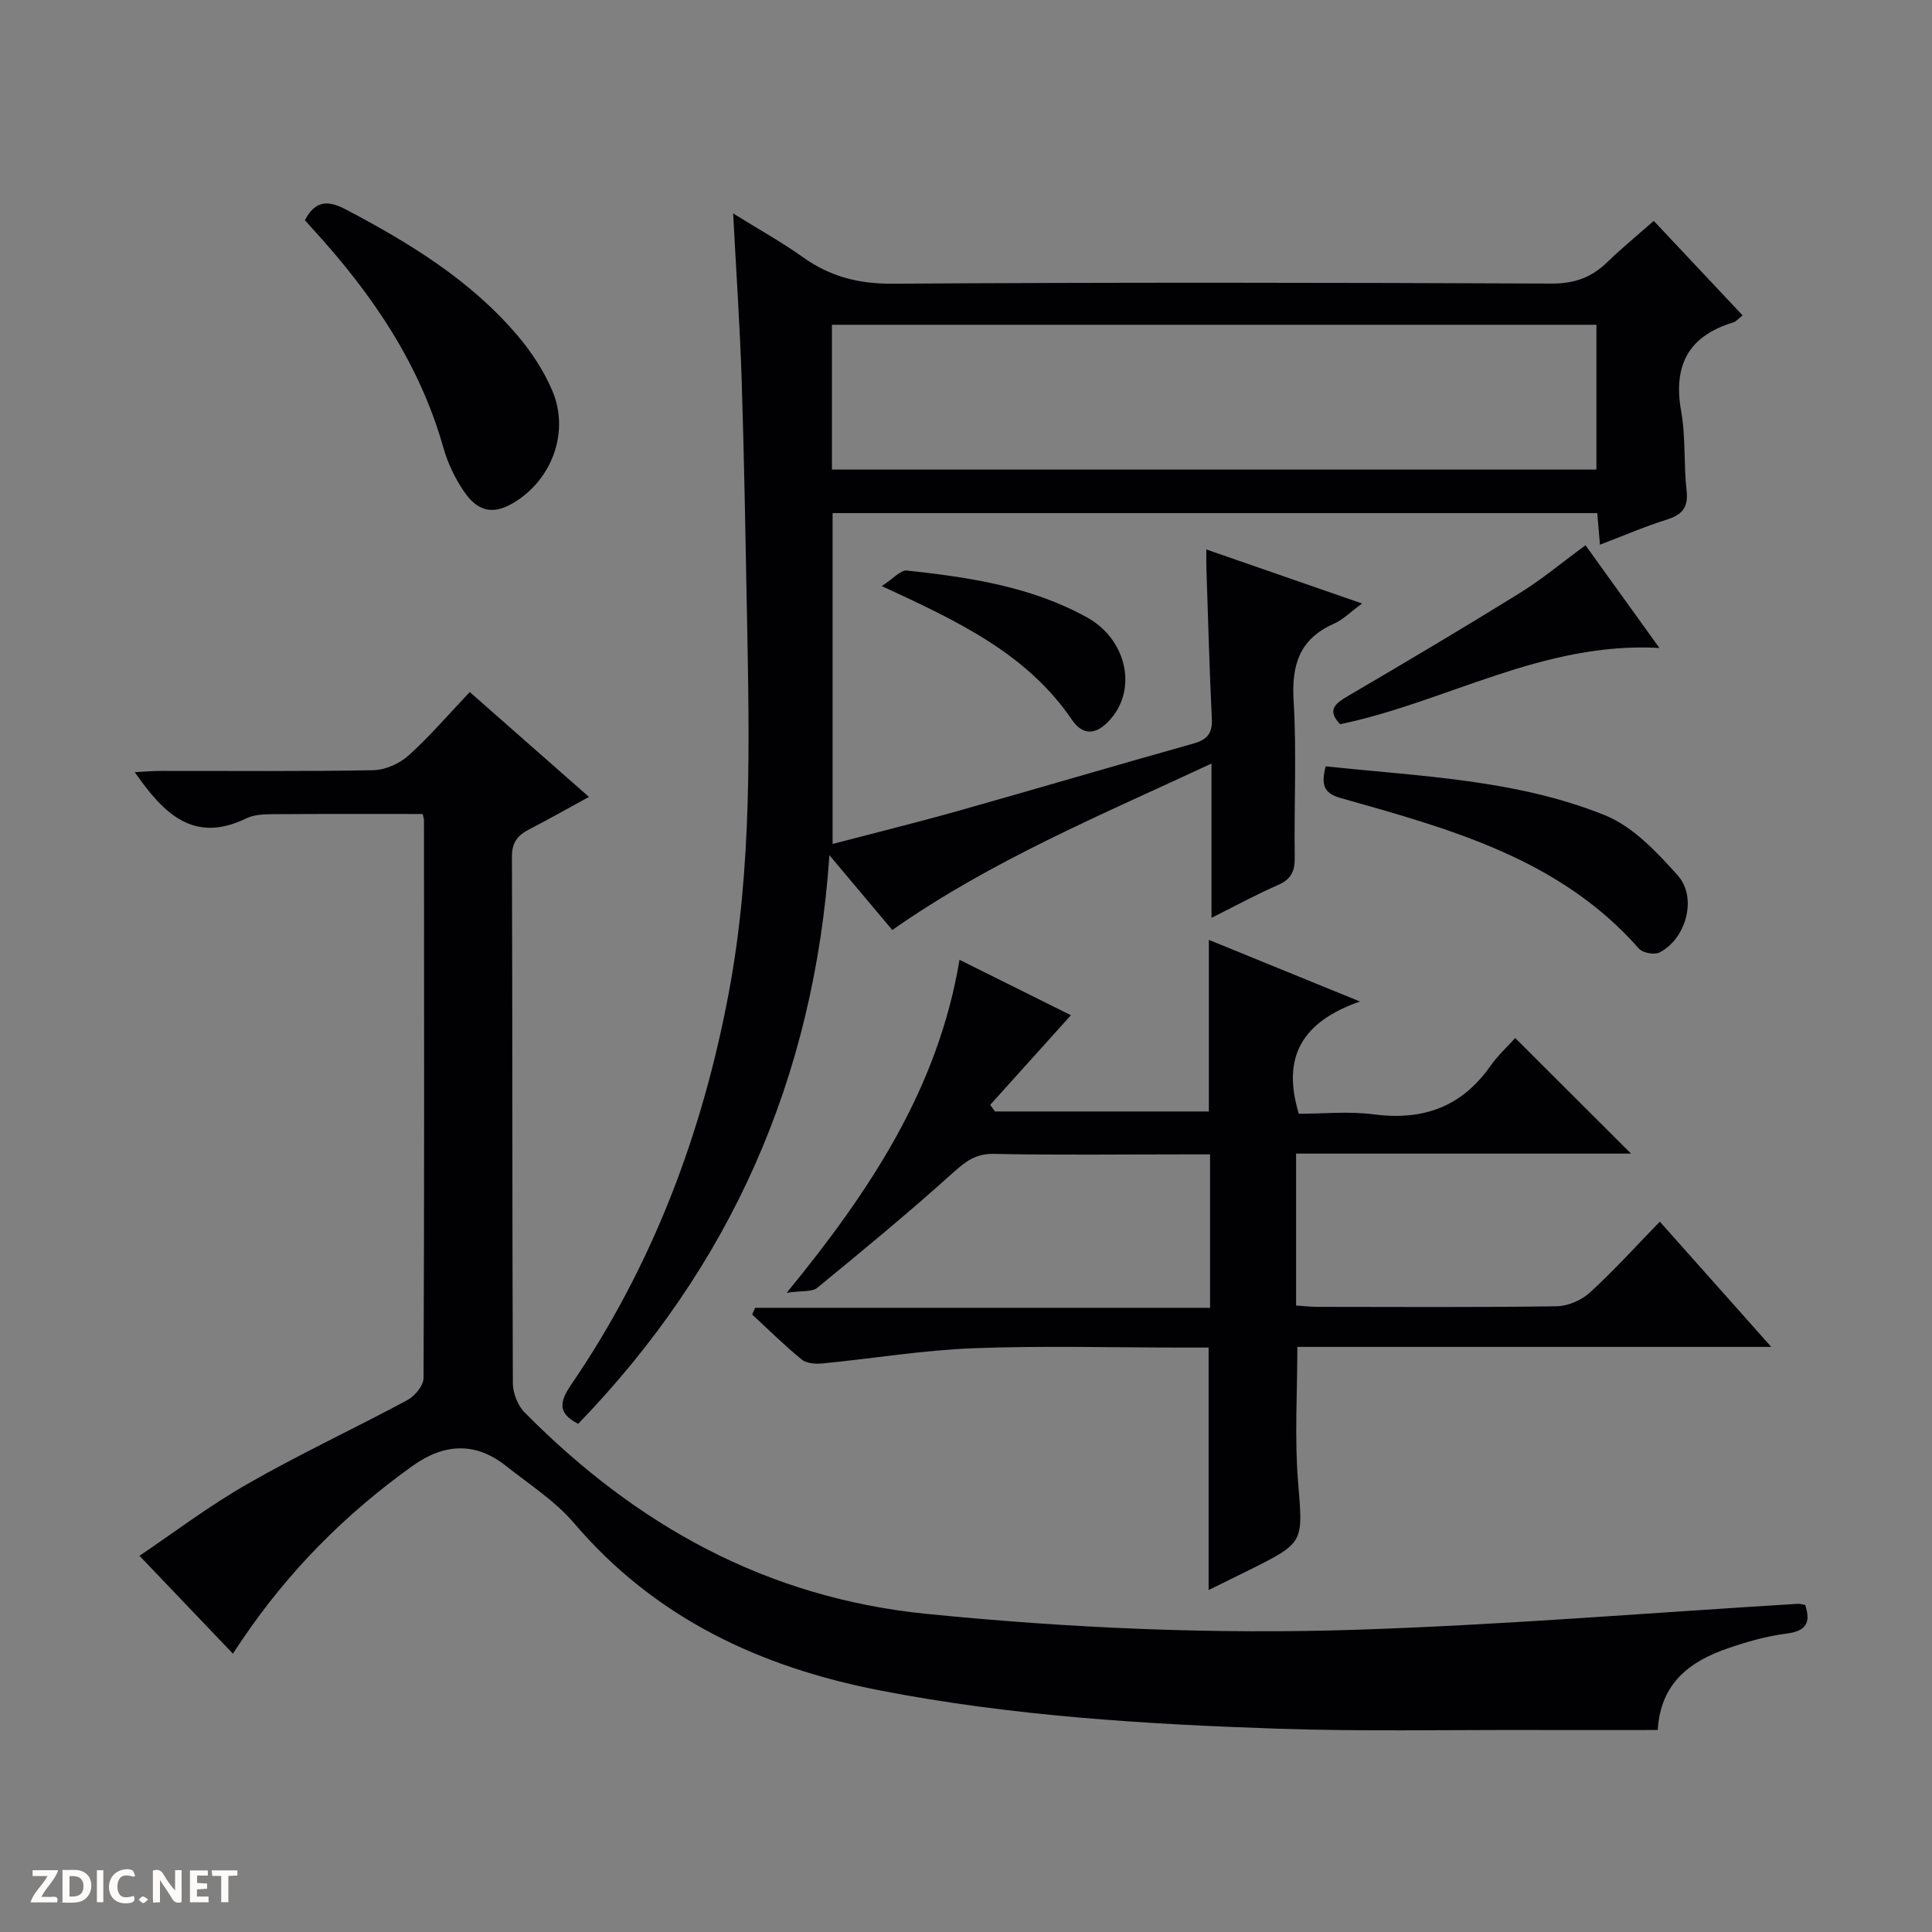
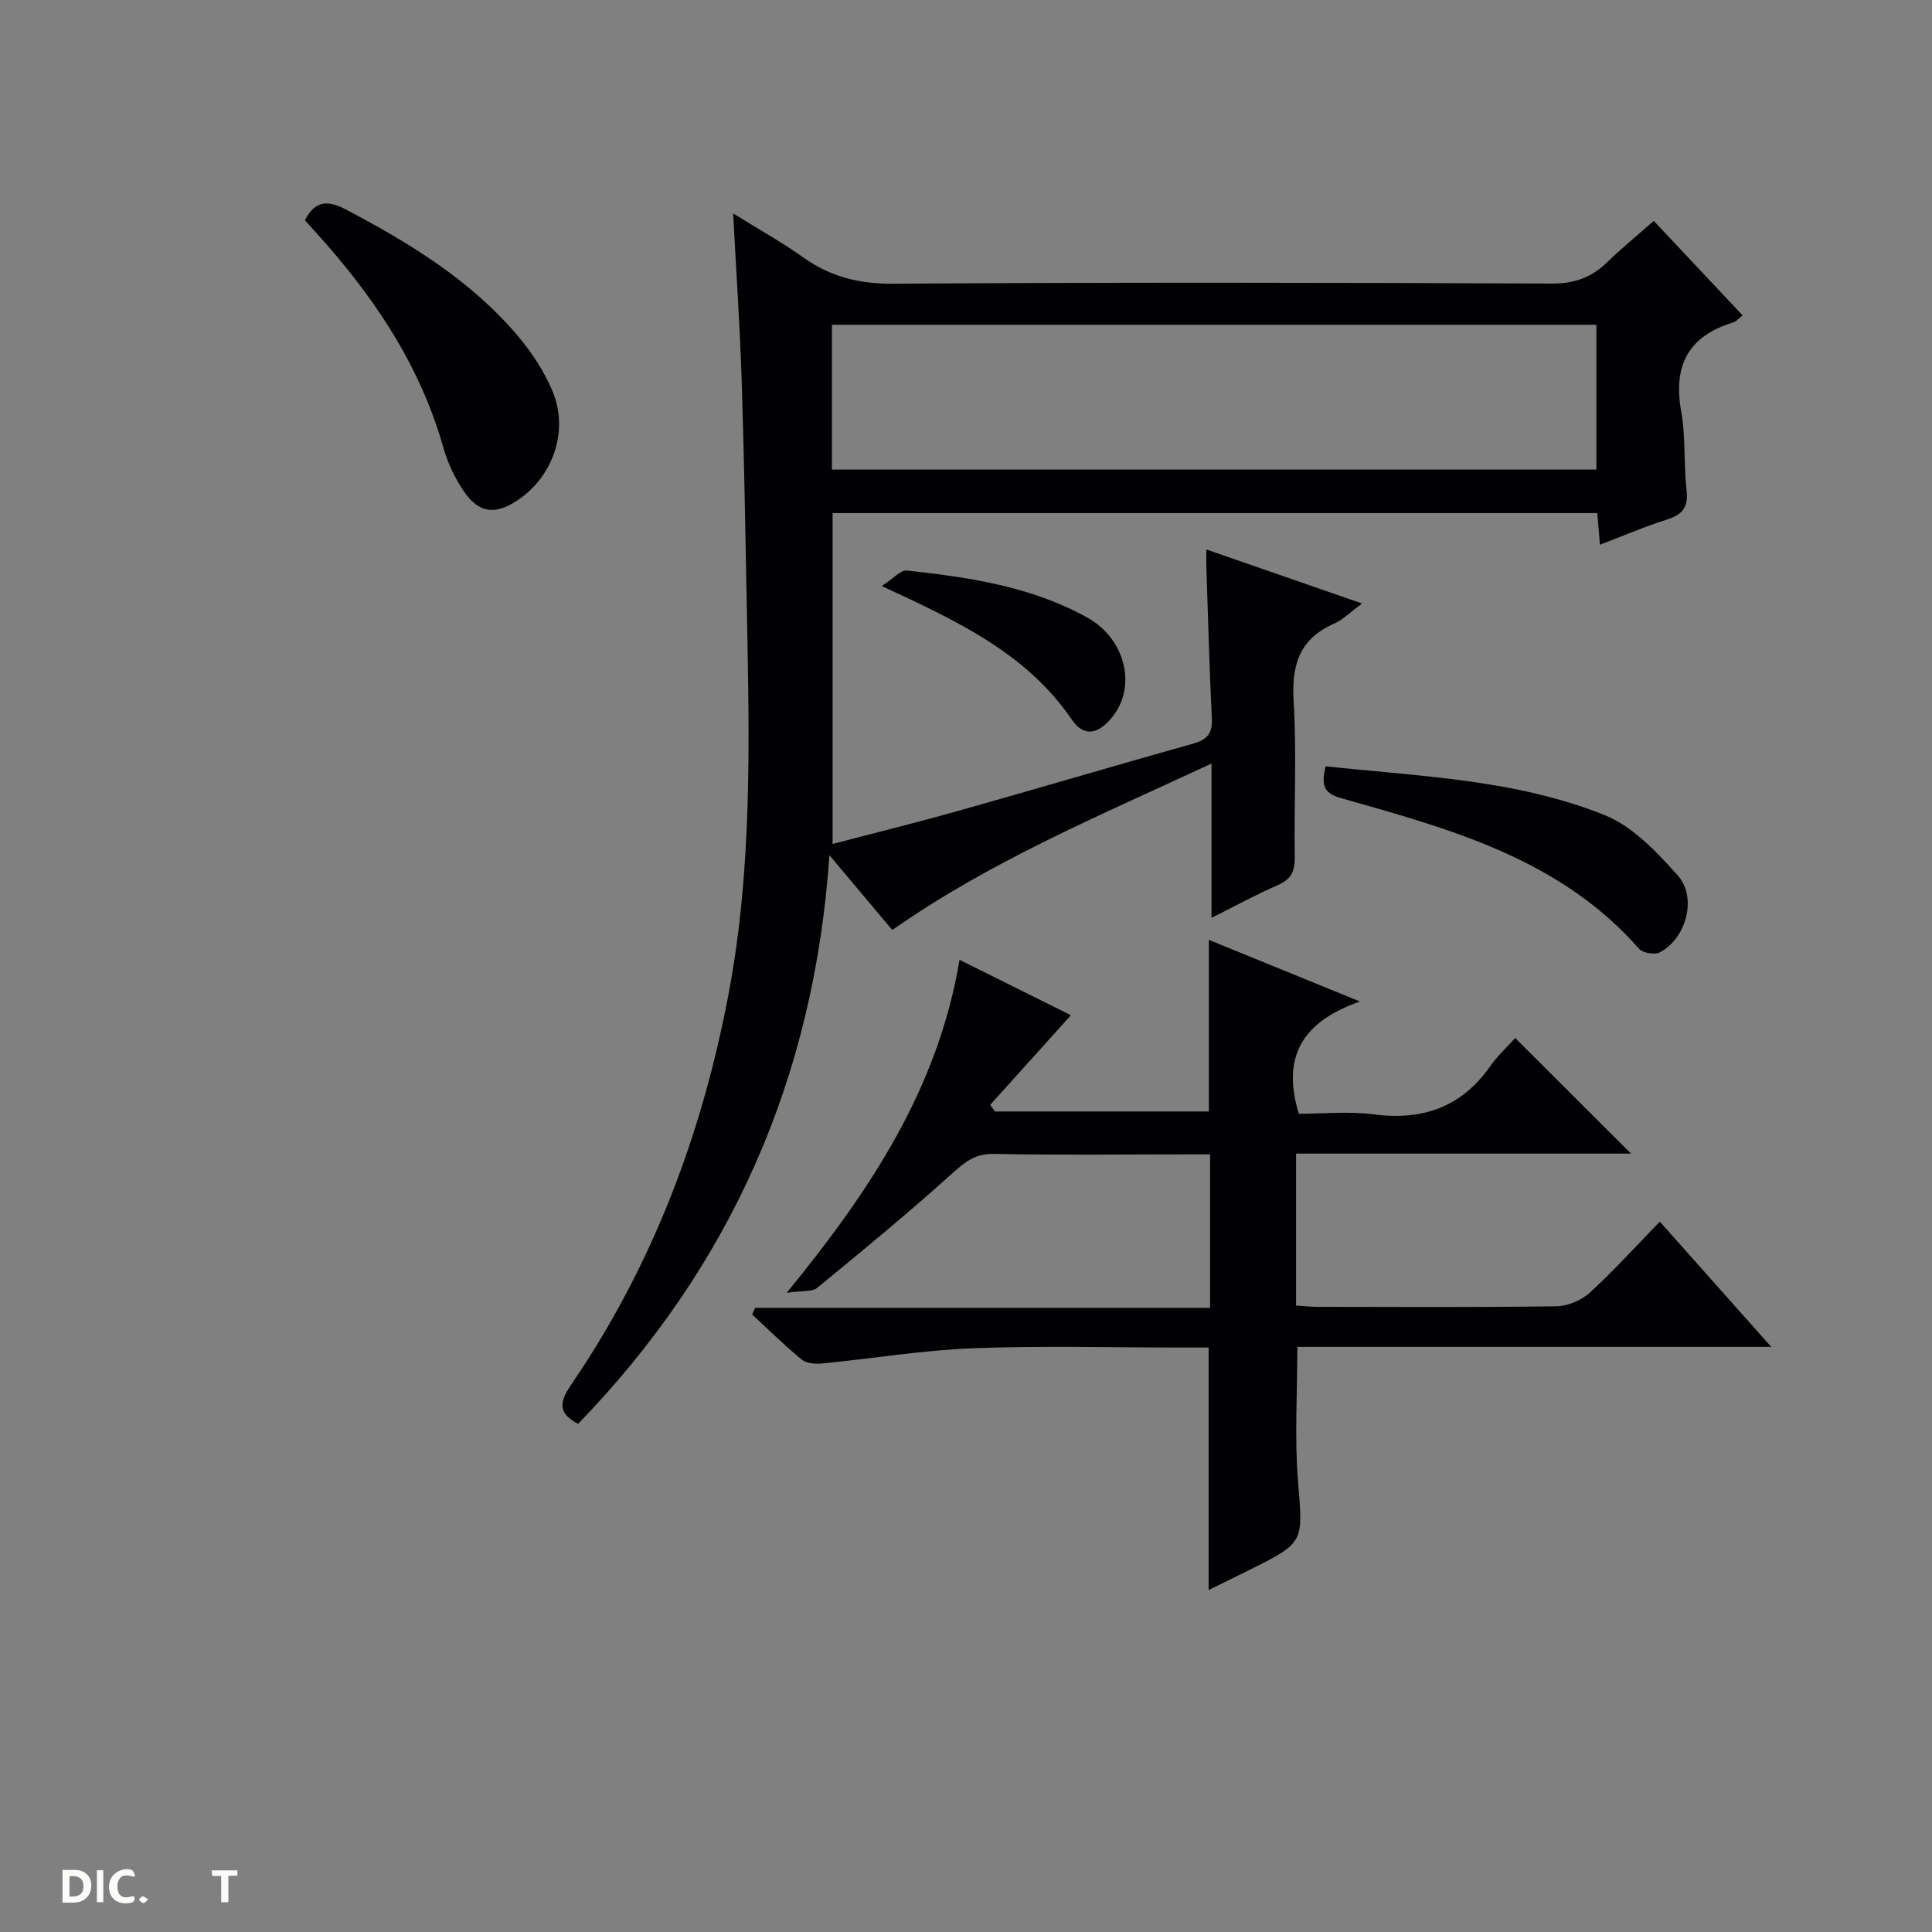
<svg xmlns="http://www.w3.org/2000/svg" enable-background="new 0 0 400 400" viewBox="0 0 400 400">
  <rect x="0" y="0" width="400" height="400" fill="#808080" stroke="none" />
  <g fill="#fcfbfa">
-     <path d="m37.59 393.81c-.92.31-1.52.05-2-.78-.7-1.2-1.52-2.34-2.47-3.78v4.59c-.55.03-.95.05-1.41.07-.03-.37-.06-.64-.06-.91 0-1.91 0-3.81 0-5.7 1.13-.41 1.77-.03 2.29.91.62 1.11 1.38 2.14 2.31 3.19v-4.2h1.35v6.61z" />
    <path d="m12.94 393.88v-6.75c1.9.19 3.93-.54 5.37 1.29.8 1.01.78 2.88.03 3.97-1.37 1.97-3.4 1.51-6.4 1.49m2.45-1.22c2.04.12 2.92-.58 2.89-2.21-.03-1.51-.98-2.19-2.89-2z" />
-     <path d="m11.81 393.87h-5.49c.68-2.18 2.47-3.48 3.51-5.45h-3.08v-1.21h5.29c-.71 2.13-2.44 3.48-3.47 5.51.86 0 1.63.04 2.39-.01.79-.05 1.14.21.85 1.16" />
-     <path d="m39.33 393.86v-6.61h3.7v1.07h-2.22v1.52c.68.04 1.34.09 2.07.13v1.07c-.72.05-1.38.09-2.1.14v1.48h2.4v1.19h-3.85z" />
    <path d="m27.71 388.56c-1.15-.3-2.46-.61-3.1.64-.37.73-.41 1.93-.06 2.67.63 1.35 1.99.93 3.17.68.35.94-.01 1.32-.93 1.46-1.62.25-3.05-.27-3.76-1.48-.73-1.24-.6-3.03.31-4.17.88-1.11 2.71-1.7 4-1.16.32.13.44.74.65 1.12-.1.08-.19.16-.28.24" />
    <path d="m49.15 387.24v1.07c-.59.02-1.17.05-1.87.08v5.44h-1.48v-5.44h-1.85c-.05-.4-.08-.73-.13-1.15z" />
    <path d="m20.06 387.21h1.33v6.62h-1.33z" />
    <path d="m30.68 393.25c-.39.38-.8.79-1.05.76-.32-.05-.6-.45-.9-.7.26-.24.51-.64.8-.67.29-.04.62.3 1.15.61" />
  </g>
  <path d="m249.76 113.76c10.74 3.73 20.98 7.28 32.24 11.19-2.46 1.81-3.97 3.37-5.82 4.18-7.13 3.15-8.8 8.52-8.35 15.97.65 10.79.07 21.65.23 32.48.04 2.9-.82 4.51-3.52 5.68-4.38 1.9-8.59 4.21-13.71 6.77 0-10.86 0-20.87 0-31.95-22.99 10.73-45.53 20.05-66.09 34.47-4.01-4.77-8.12-9.67-13.02-15.49-3.15 46.32-20.54 85.2-52.02 117.73-4.23-2.18-3.93-4.48-1.41-8.16 16.85-24.66 27.15-51.98 32.63-81.26 4.81-25.72 4.23-51.68 3.74-77.64-.31-16.31-.58-32.62-1.1-48.92-.36-11.12-1.12-22.22-1.77-34.62 5.36 3.33 10.07 5.94 14.43 9.05 5.62 4.01 11.52 5.54 18.56 5.5 45.49-.3 90.99-.23 136.48-.03 4.74.02 8.27-1.28 11.53-4.45 2.97-2.89 6.2-5.52 9.6-8.53 6.15 6.54 12.15 12.92 18.4 19.57-.79.6-1.32 1.27-1.99 1.47-9.28 2.83-12.43 8.93-10.73 18.4.96 5.36.5 10.96 1.12 16.41.41 3.57-.99 5.03-4.19 6.03-4.56 1.43-8.97 3.35-13.75 5.17-.2-2.45-.37-4.39-.55-6.55-52.75 0-105.36 0-158.32 0v68.5c8.7-2.28 17.31-4.4 25.84-6.8 16.29-4.59 32.52-9.4 48.81-13.97 2.88-.81 4.02-2.09 3.87-5.16-.51-10.3-.77-20.62-1.12-30.93-.05-1.12-.02-2.26-.02-4.11zm-77.52-16.54h158.28c0-10.26 0-20.15 0-29.98-52.95 0-105.49 0-158.28 0z" fill="#010104" />
-   <path d="m48.23 342.38c-6.38-6.68-12.55-13.15-19.35-20.27 6.82-4.59 14.31-10.28 22.41-14.91 10.8-6.18 22.12-11.45 33.09-17.35 1.52-.82 3.3-2.98 3.31-4.53.17-38.5.12-76.99.09-115.49 0-.32-.13-.64-.27-1.3-10.32 0-20.71-.04-31.1.04-1.81.01-3.82.09-5.39.85-10.89 5.31-17.12-.92-23.12-9.55 2.01-.1 3.71-.26 5.42-.26 14.67-.02 29.33.13 44-.15 2.48-.05 5.42-1.38 7.29-3.06 4.42-4 8.33-8.57 12.65-13.12 8.42 7.41 16.23 14.29 24.67 21.71-4.54 2.48-8.39 4.67-12.33 6.7-2.39 1.23-3.62 2.66-3.61 5.69.13 36.33.04 72.66.19 108.99.01 2.06 1.02 4.64 2.46 6.09 23.05 23.28 49.98 38.37 83.33 41.69 29.72 2.96 59.45 4.25 89.21 3.26 30.39-1.01 60.72-3.52 91.08-5.36.46-.03.94.15 1.49.25 1.22 3.75.14 5.42-3.93 5.93-4.08.51-8.13 1.68-12.04 3.02-7.85 2.69-13.98 7.15-14.56 16.93-9.07 0-17.86.02-26.65 0-17.33-.04-34.68.31-51.99-.27-27.57-.93-55.09-2.63-82.28-7.9-24.9-4.83-46.65-14.96-63.46-34.67-3.93-4.61-9.28-8.03-14.1-11.85-6.35-5.04-12.83-4.61-19.25-.04-13.97 9.95-25.85 21.95-35.44 36.18-.64.91-1.24 1.85-1.82 2.75z" fill="#010104" />
  <path d="m313.71 214.91c8.34 8.33 16.08 16.05 23.98 23.93-22.92 0-45.97 0-69.35 0v31.46c1.5.09 2.96.27 4.43.27 16.5.02 33 .12 49.49-.12 2.34-.03 5.15-1.24 6.9-2.83 4.91-4.48 9.38-9.44 14.49-14.69 7.67 8.63 15 16.86 23.07 25.93-33.43 0-65.79 0-98.12 0 0 9.63-.59 18.77.14 27.81 1.02 12.66 1.44 12.63-9.96 18.32-2.79 1.39-5.59 2.75-8.55 4.21 0-16.93 0-33.3 0-50.2-1.71 0-3.49 0-5.27 0-14.5 0-29.01-.41-43.49.14-10.4.4-20.74 2.13-31.12 3.14-1.43.14-3.33.04-4.33-.78-3.59-2.92-6.89-6.2-10.29-9.34.2-.46.41-.92.61-1.39h94.19c0-10.84 0-20.92 0-31.77-1.76 0-3.51 0-5.26 0-13.16 0-26.33.17-39.49-.1-3.76-.08-5.86 1.55-8.47 3.9-9.12 8.22-18.61 16.04-28.11 23.83-1.08.88-3.14.56-6.32 1.03 17.32-21.17 31.32-42.3 35.78-68.94 7.87 3.91 15.78 7.85 23.06 11.47-5.65 6.27-11.18 12.42-16.71 18.56.33.46.67.92 1 1.37h44.27c0-11.82 0-23.37 0-35.53 9.93 4.05 19.66 8.02 31.28 12.76-12.02 4.21-16.23 11.51-12.65 23.25 4.73 0 10.21-.57 15.52.12 10.15 1.32 18.16-1.51 24.12-9.99 1.51-2.17 3.52-3.99 5.16-5.82z" fill="#010104" />
  <path d="m63.13 45.6c2.12-4.13 4.78-4.19 8.58-2.18 13.18 6.95 25.79 14.65 35.53 26.16 2.85 3.38 5.39 7.25 7.11 11.31 3.5 8.25.2 17.77-7.23 22.71-4.6 3.06-8 2.67-11.09-1.89-1.83-2.7-3.32-5.81-4.21-8.94-4.9-17.42-14.75-31.84-26.75-45.01-.66-.74-1.32-1.48-1.94-2.16z" fill="#010104" />
  <path d="m274.46 158.66c19.69 2.1 39.46 2.72 57.83 10.13 5.79 2.34 10.75 7.62 15.07 12.46 4.11 4.61 1.72 13.13-3.76 15.94-1.05.54-3.49.11-4.26-.77-16.43-18.69-39.2-24.81-61.78-31.2-3.6-1.02-4.02-2.79-3.1-6.56z" fill="#010104" />
-   <path d="m328.26 112.89c4.79 6.66 9.7 13.47 15.3 21.26-24.2-1.34-44.07 11.22-66.1 15.79-2.8-2.95-1.03-4.28 1.69-5.88 11.9-6.97 23.76-14 35.48-21.26 4.62-2.86 8.83-6.39 13.63-9.91z" fill="#010104" />
  <path d="m182.55 121.34c2.47-1.59 3.94-3.36 5.2-3.22 12.9 1.4 25.74 3.3 37.33 9.72 7.82 4.33 10.28 14 5.39 20.38-2.92 3.8-6.02 4.5-8.54.8-9.29-13.64-23.4-20.31-39.38-27.68z" fill="#010104" />
</svg>